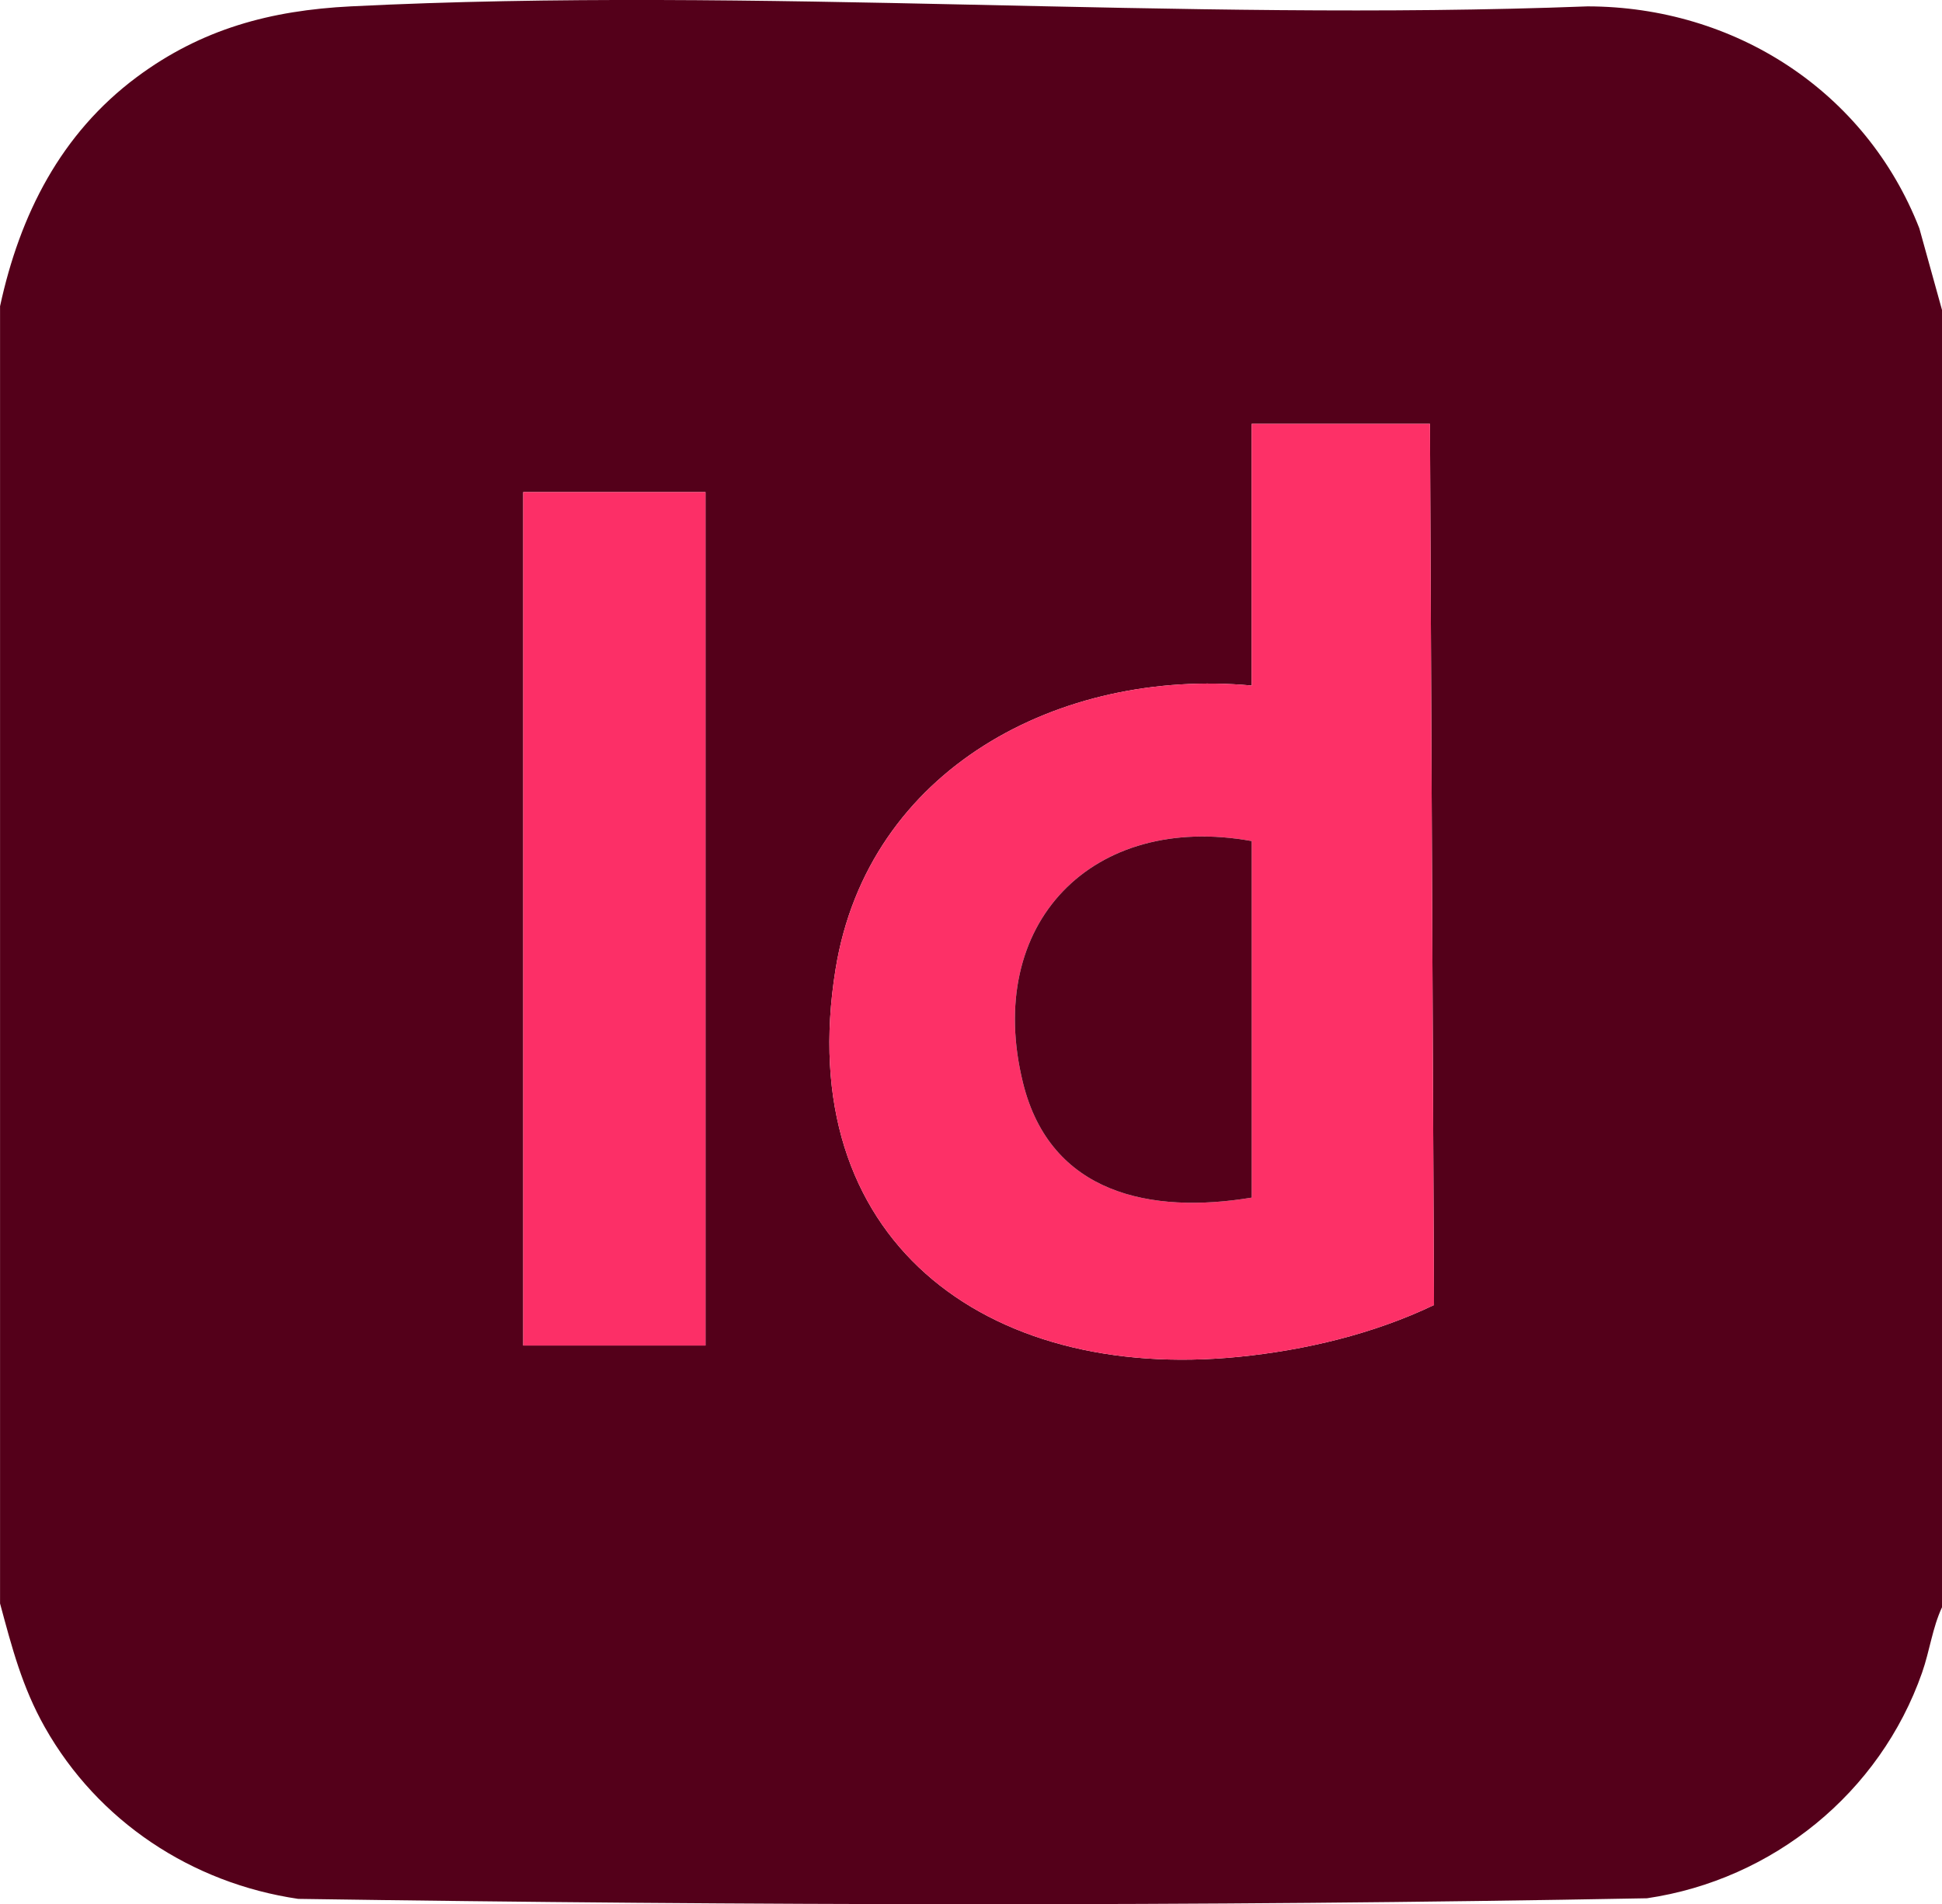
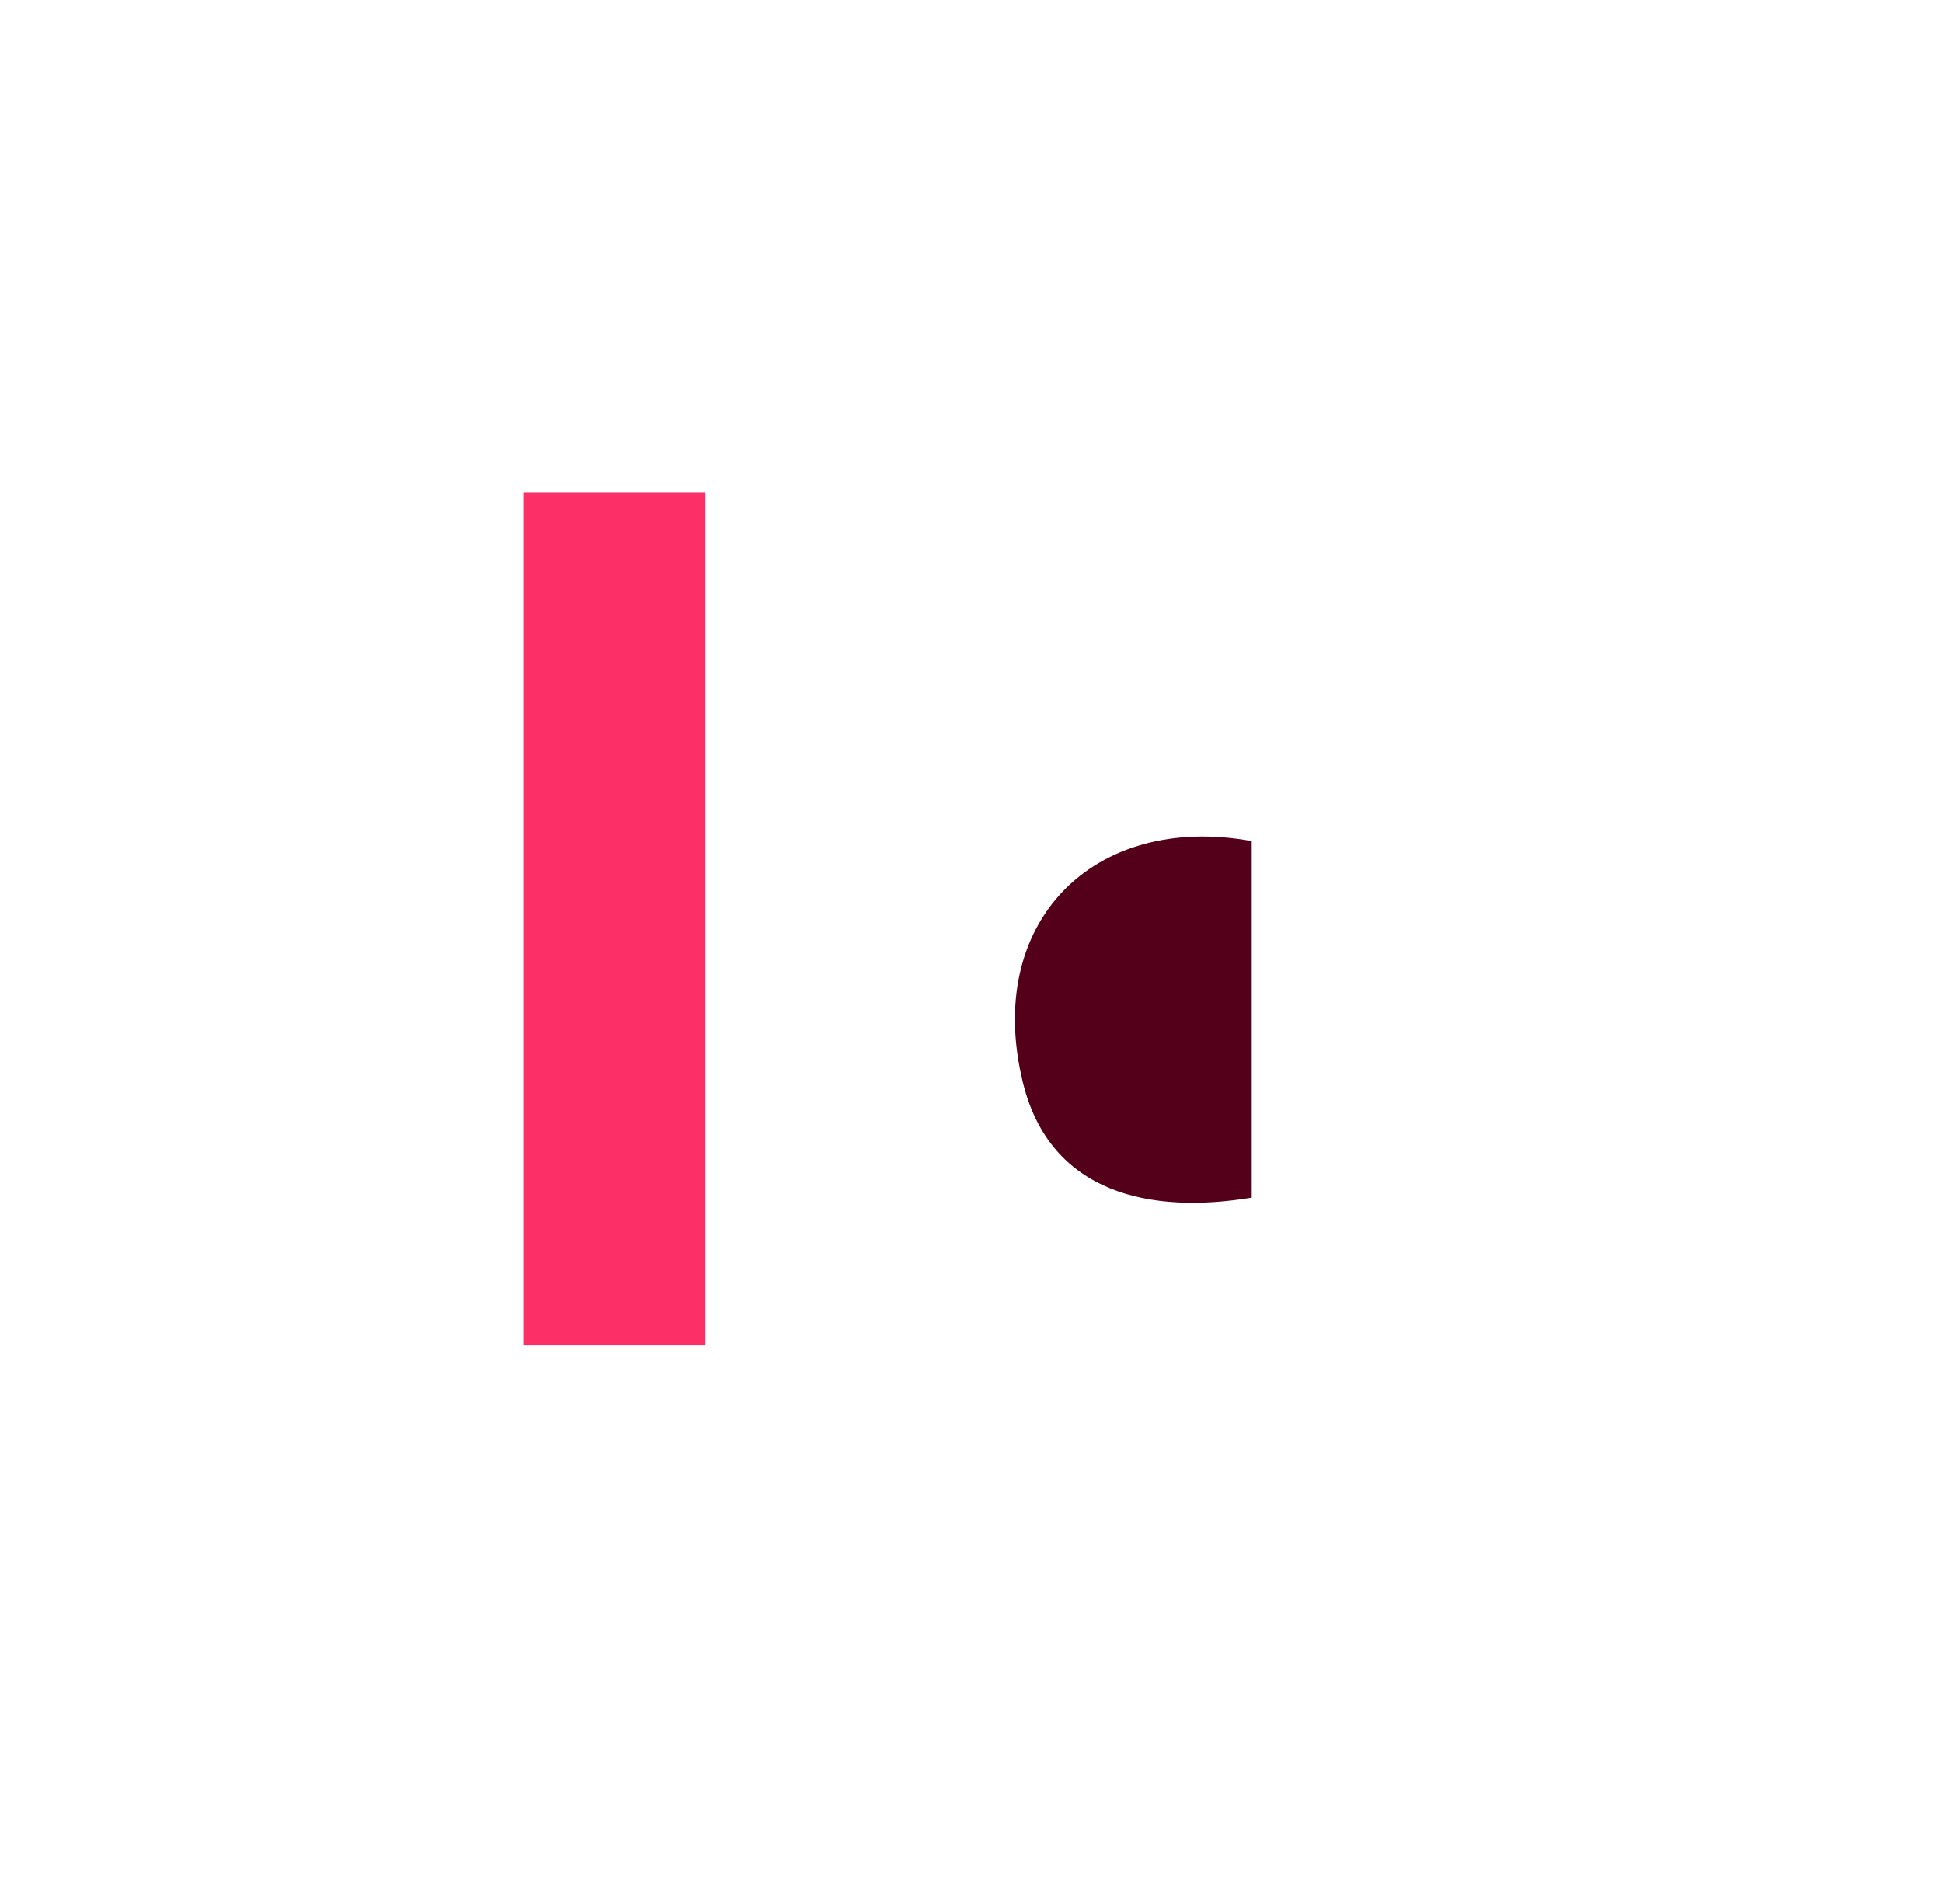
<svg xmlns="http://www.w3.org/2000/svg" id="Calque_1" data-name="Calque 1" viewBox="0 0 384 376.52">
  <defs>
    <style>      .cls-1 {        fill: #55001a;      }      .cls-2 {        fill: #fd3067;      }      .cls-3 {        fill: #54001a;      }      .cls-4 {        fill: #fc2f67;      }    </style>
  </defs>
-   <path class="cls-3" d="M384,61.3v256.5c-1.9,4.08-2.42,8.58-3.94,12.93-8.33,23.77-29.48,40.94-54.39,44.61-88.77,1.66-177.92,1.44-266.7.12-21.11-3.1-39.6-15.36-50.09-33.91-4.5-7.96-6.51-15.76-8.87-24.5V60.55C3.92,42.45,12.01,26.43,27.06,15.23,39.87,5.72,53.48,2.06,69.34,1.26c80.31-4.02,163.92,3.1,244.57,0,29.07.04,55.02,16.76,65.61,43.89l4.48,16.14ZM282.75,83.8h-35.25v51.75c-37.85-3.47-75.86,16.4-82.28,56.09-8.63,53.35,29.56,81.6,79.65,76.65,13.21-1.31,26.76-4.54,38.68-10.25l-.8-174.24ZM103.46,97.3v168.75h36.04V97.3h-36.04Z" />
  <g>
-     <path class="cls-2" d="M282.75,83.8l.8,174.24c-11.92,5.71-25.48,8.94-38.68,10.25-50.09,4.95-88.28-23.3-79.65-76.65,6.42-39.69,44.43-59.56,82.28-56.09v-51.75h35.25ZM247.5,166.3c-31.43-5.71-53.02,16.25-45.21,47.84,5.42,21.92,25.25,25.98,45.21,22.66v-70.5Z" />
    <rect class="cls-4" x="103.46" y="97.3" width="36.04" height="168.75" />
    <path class="cls-1" d="M247.5,166.3v70.5c-19.96,3.32-39.79-.74-45.21-22.66-7.81-31.59,13.78-53.54,45.21-47.84Z" />
  </g>
</svg>